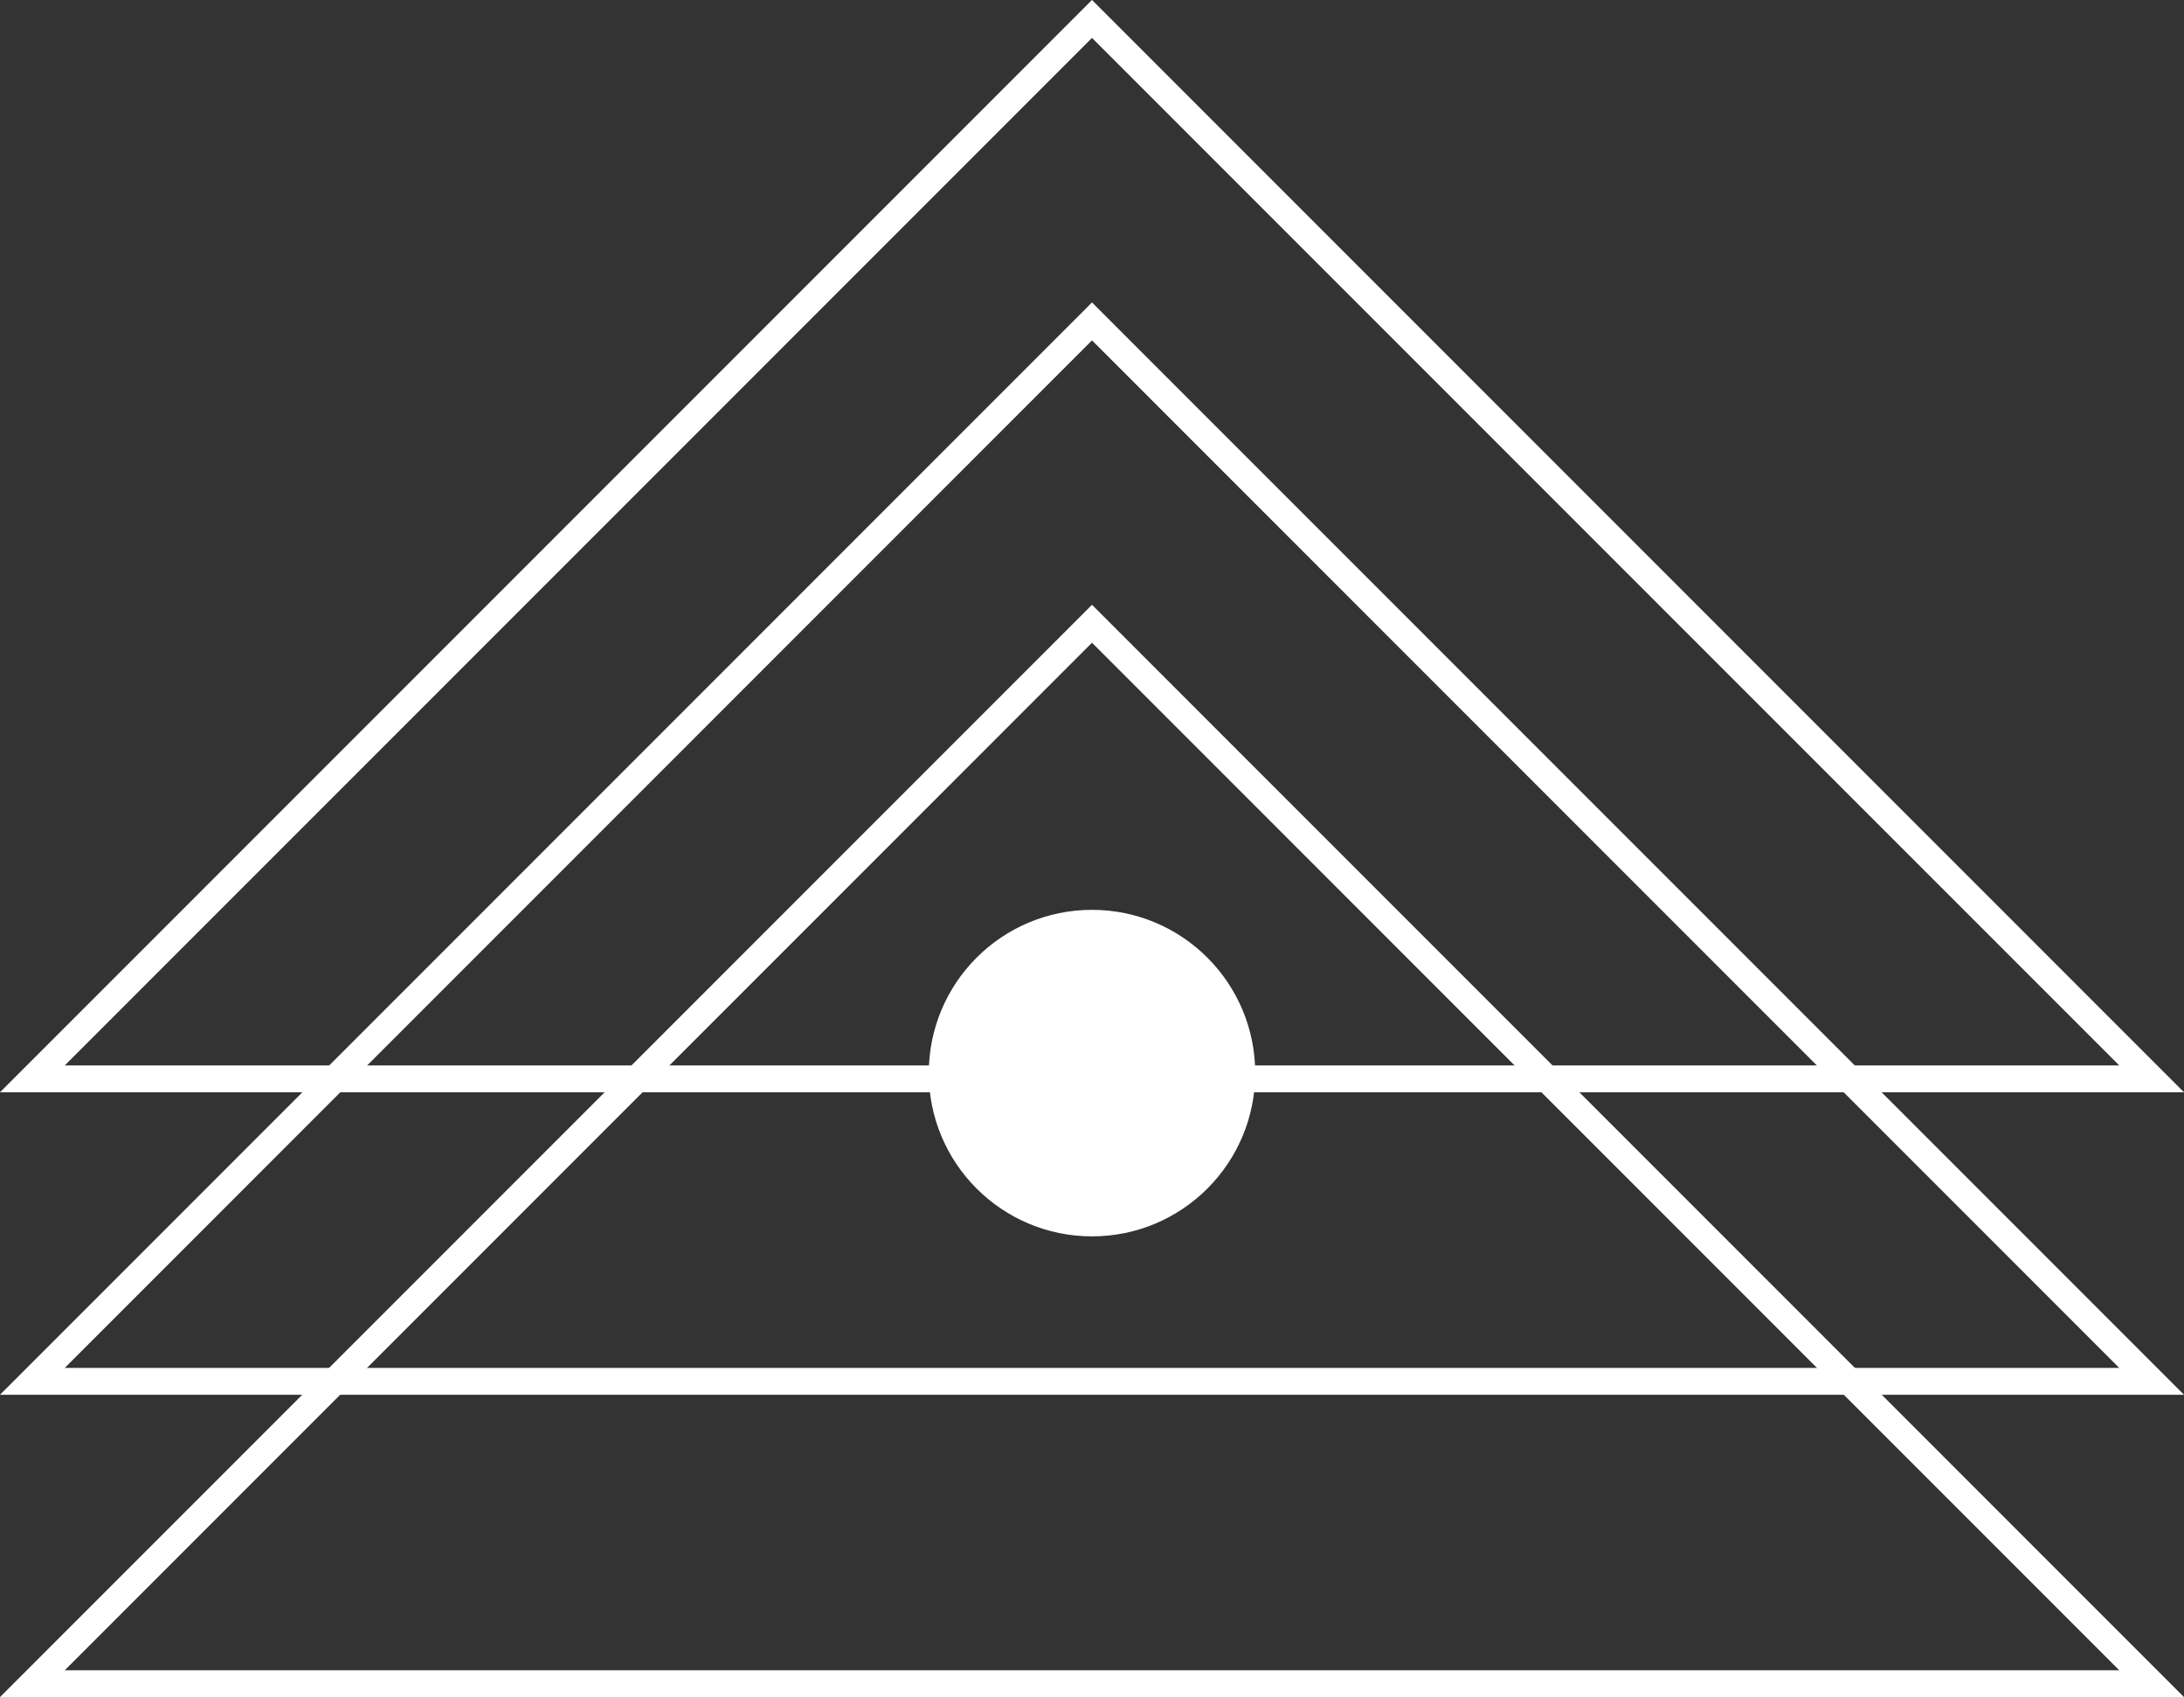
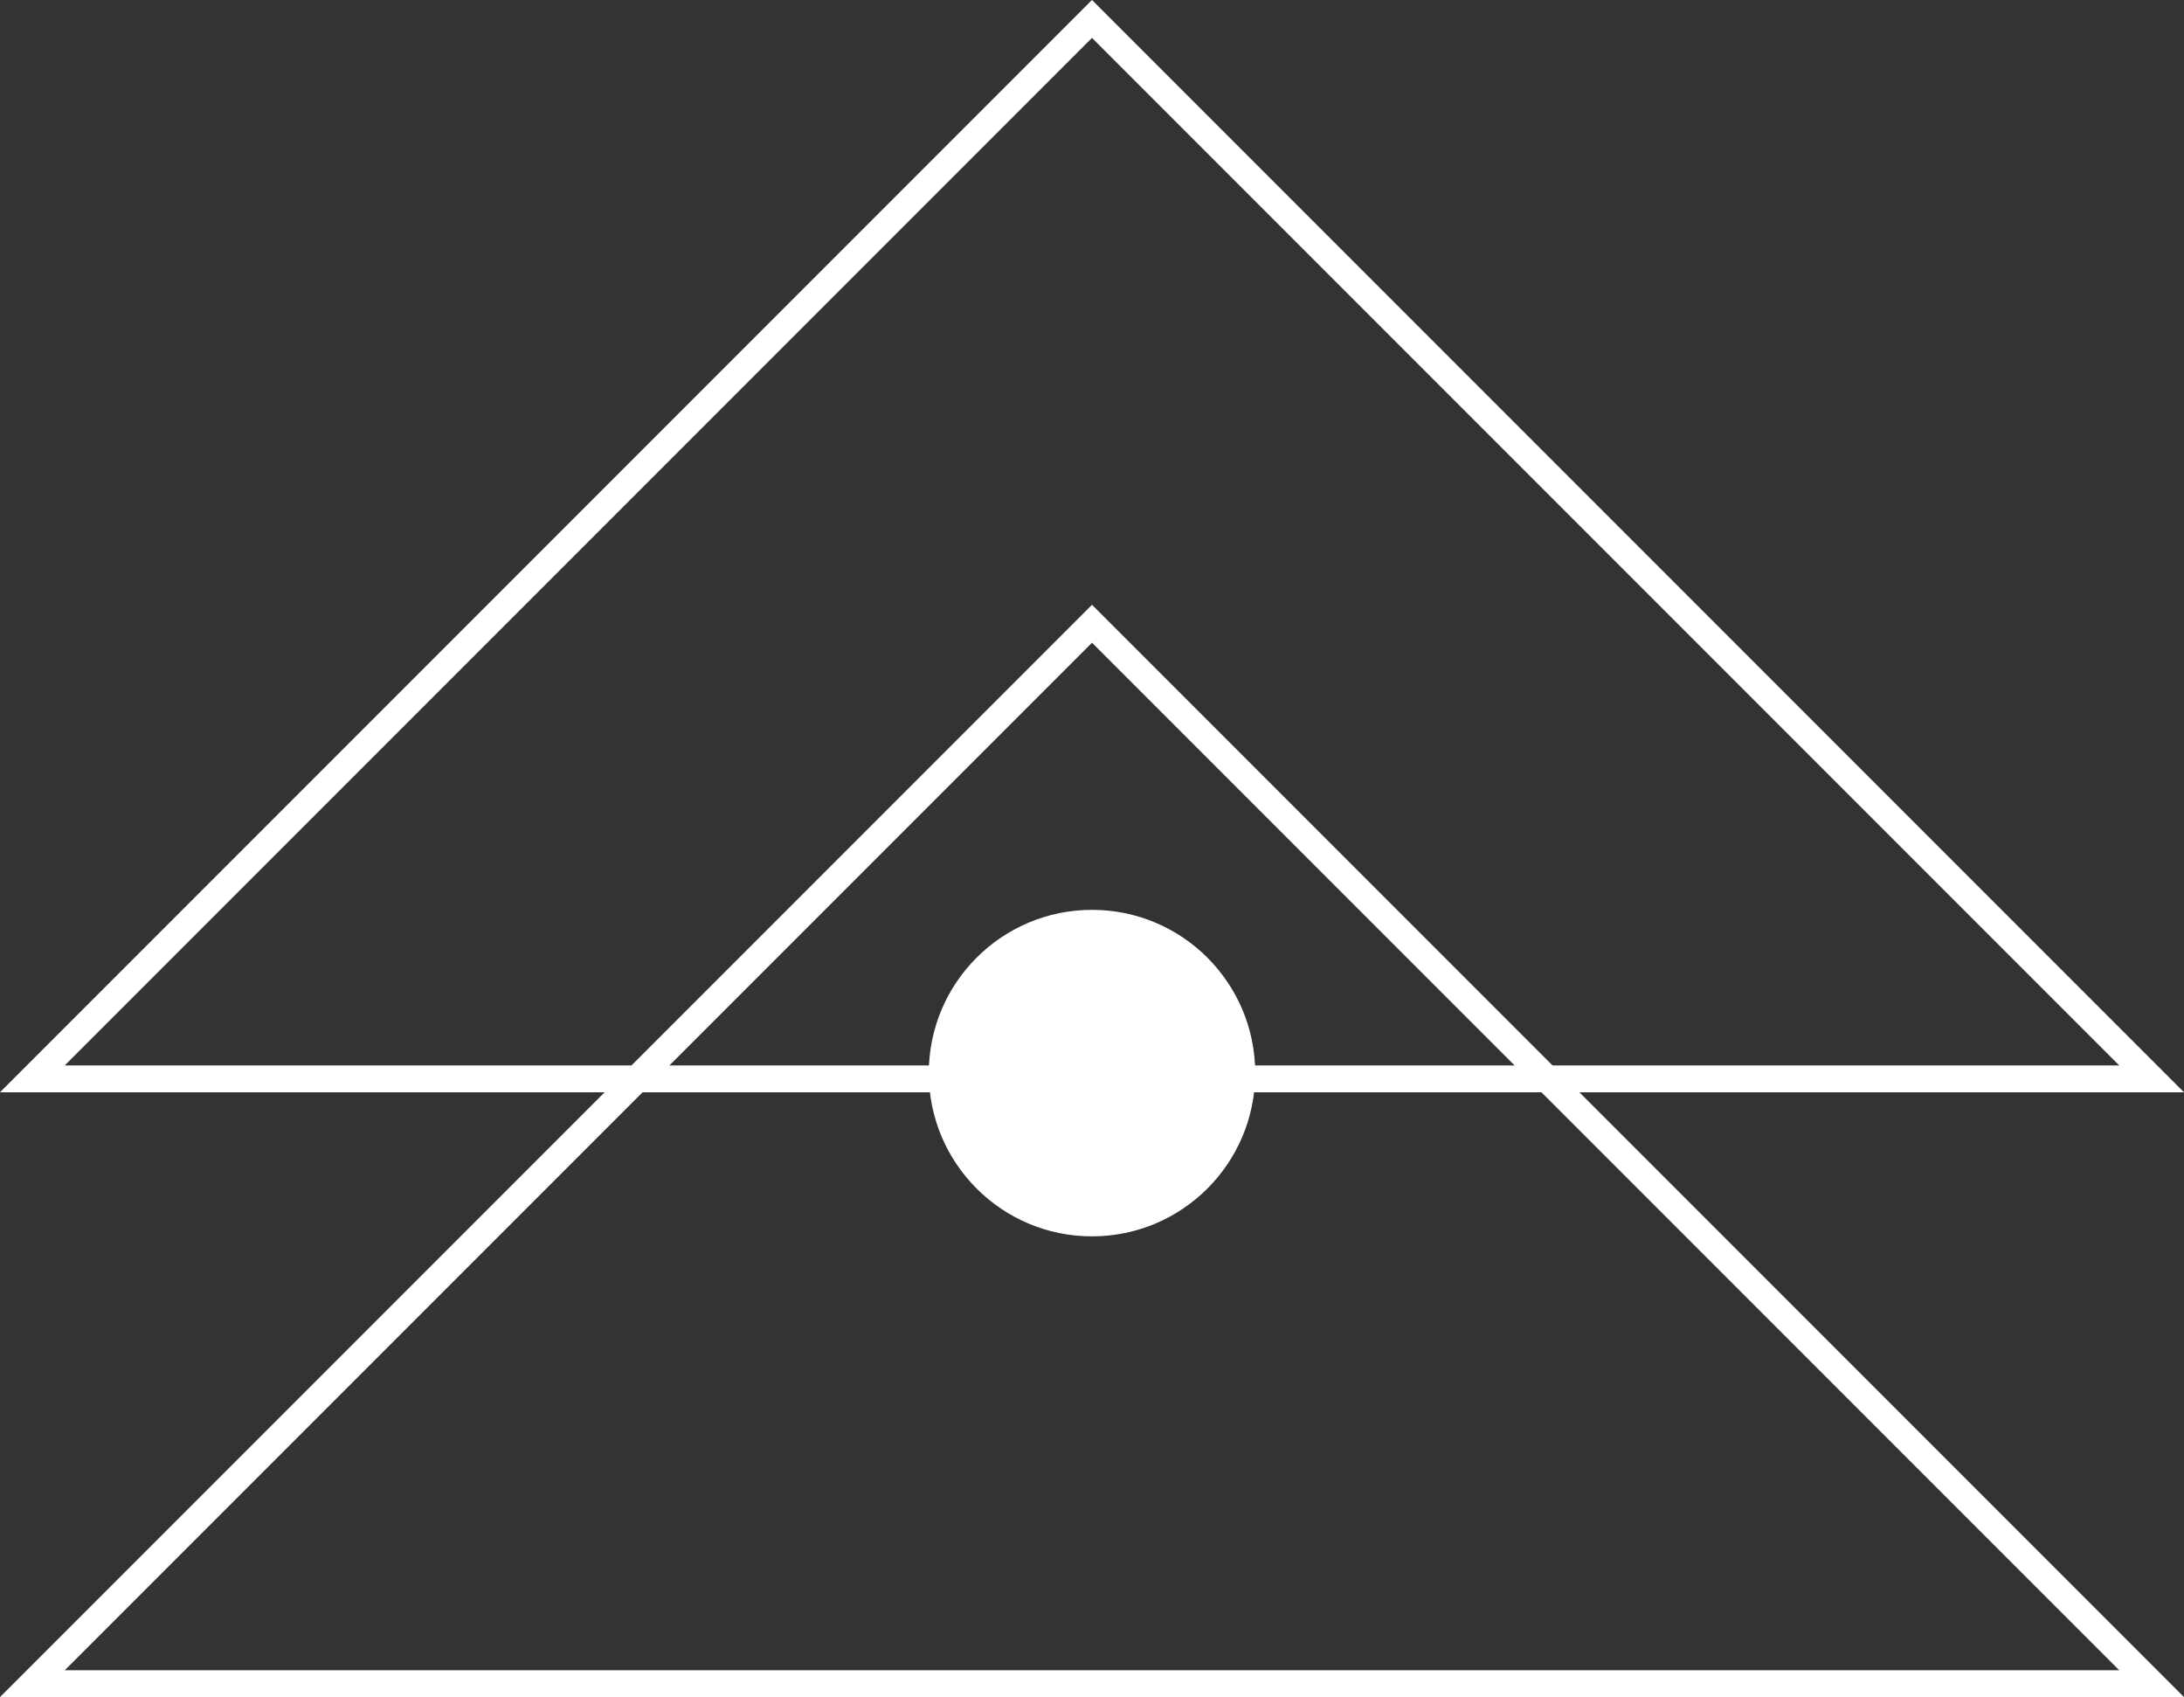
<svg xmlns="http://www.w3.org/2000/svg" viewBox="0 0 162.72 126.41">
  <rect x="0" y="0" width="162.72" height="126.41" fill="#333333" stroke="none" />
  <defs>
    <style>.cls-1{fill:none;stroke:#fff;stroke-miterlimit:10;stroke-width:2px;}.cls-2{fill:#fff;}</style>
  </defs>
  <g id="Layer_2" data-name="Layer 2">
    <g id="Layer_1-2" data-name="Layer 1">
      <polygon class="cls-1" points="2.41 80.36 81.36 1.41 160.31 80.36 2.41 80.36" />
-       <polygon class="cls-1" points="2.41 102.89 81.36 23.94 160.31 102.89 2.41 102.89" />
      <polygon class="cls-1" points="2.41 125.41 81.36 46.46 160.31 125.41 2.41 125.41" />
      <circle class="cls-2" cx="81.36" cy="79.93" r="12.16" />
    </g>
  </g>
</svg>